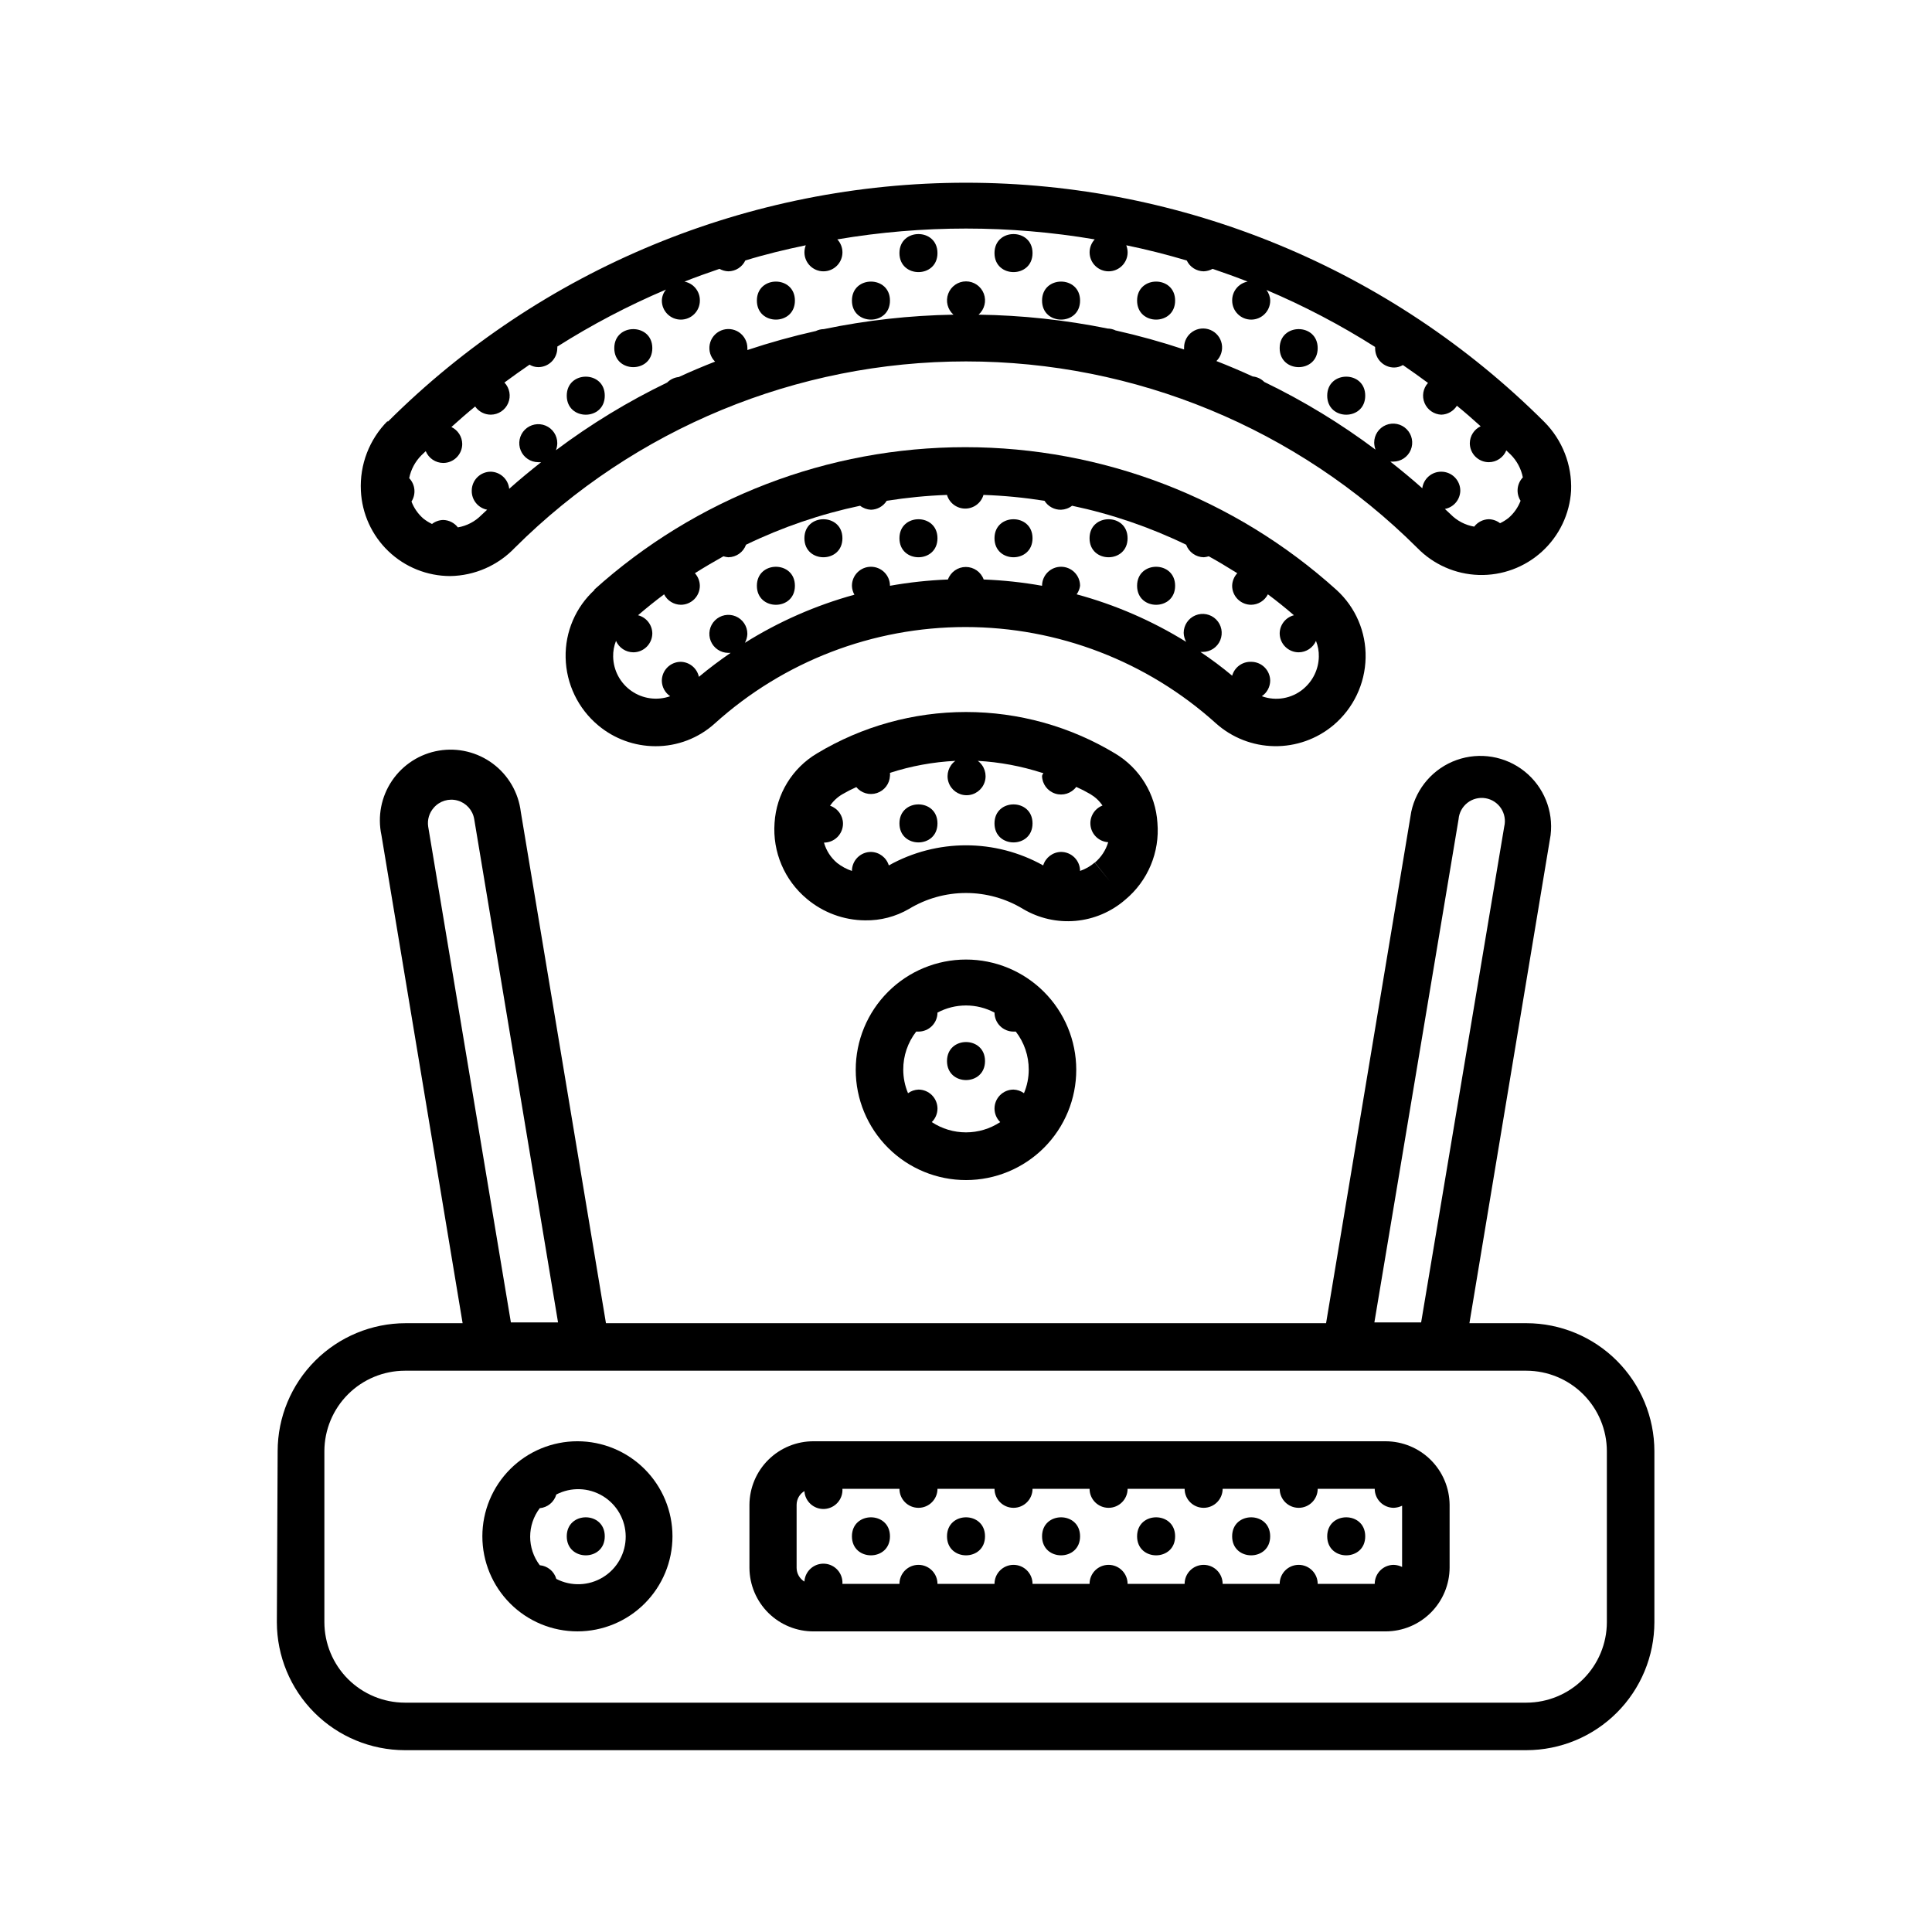
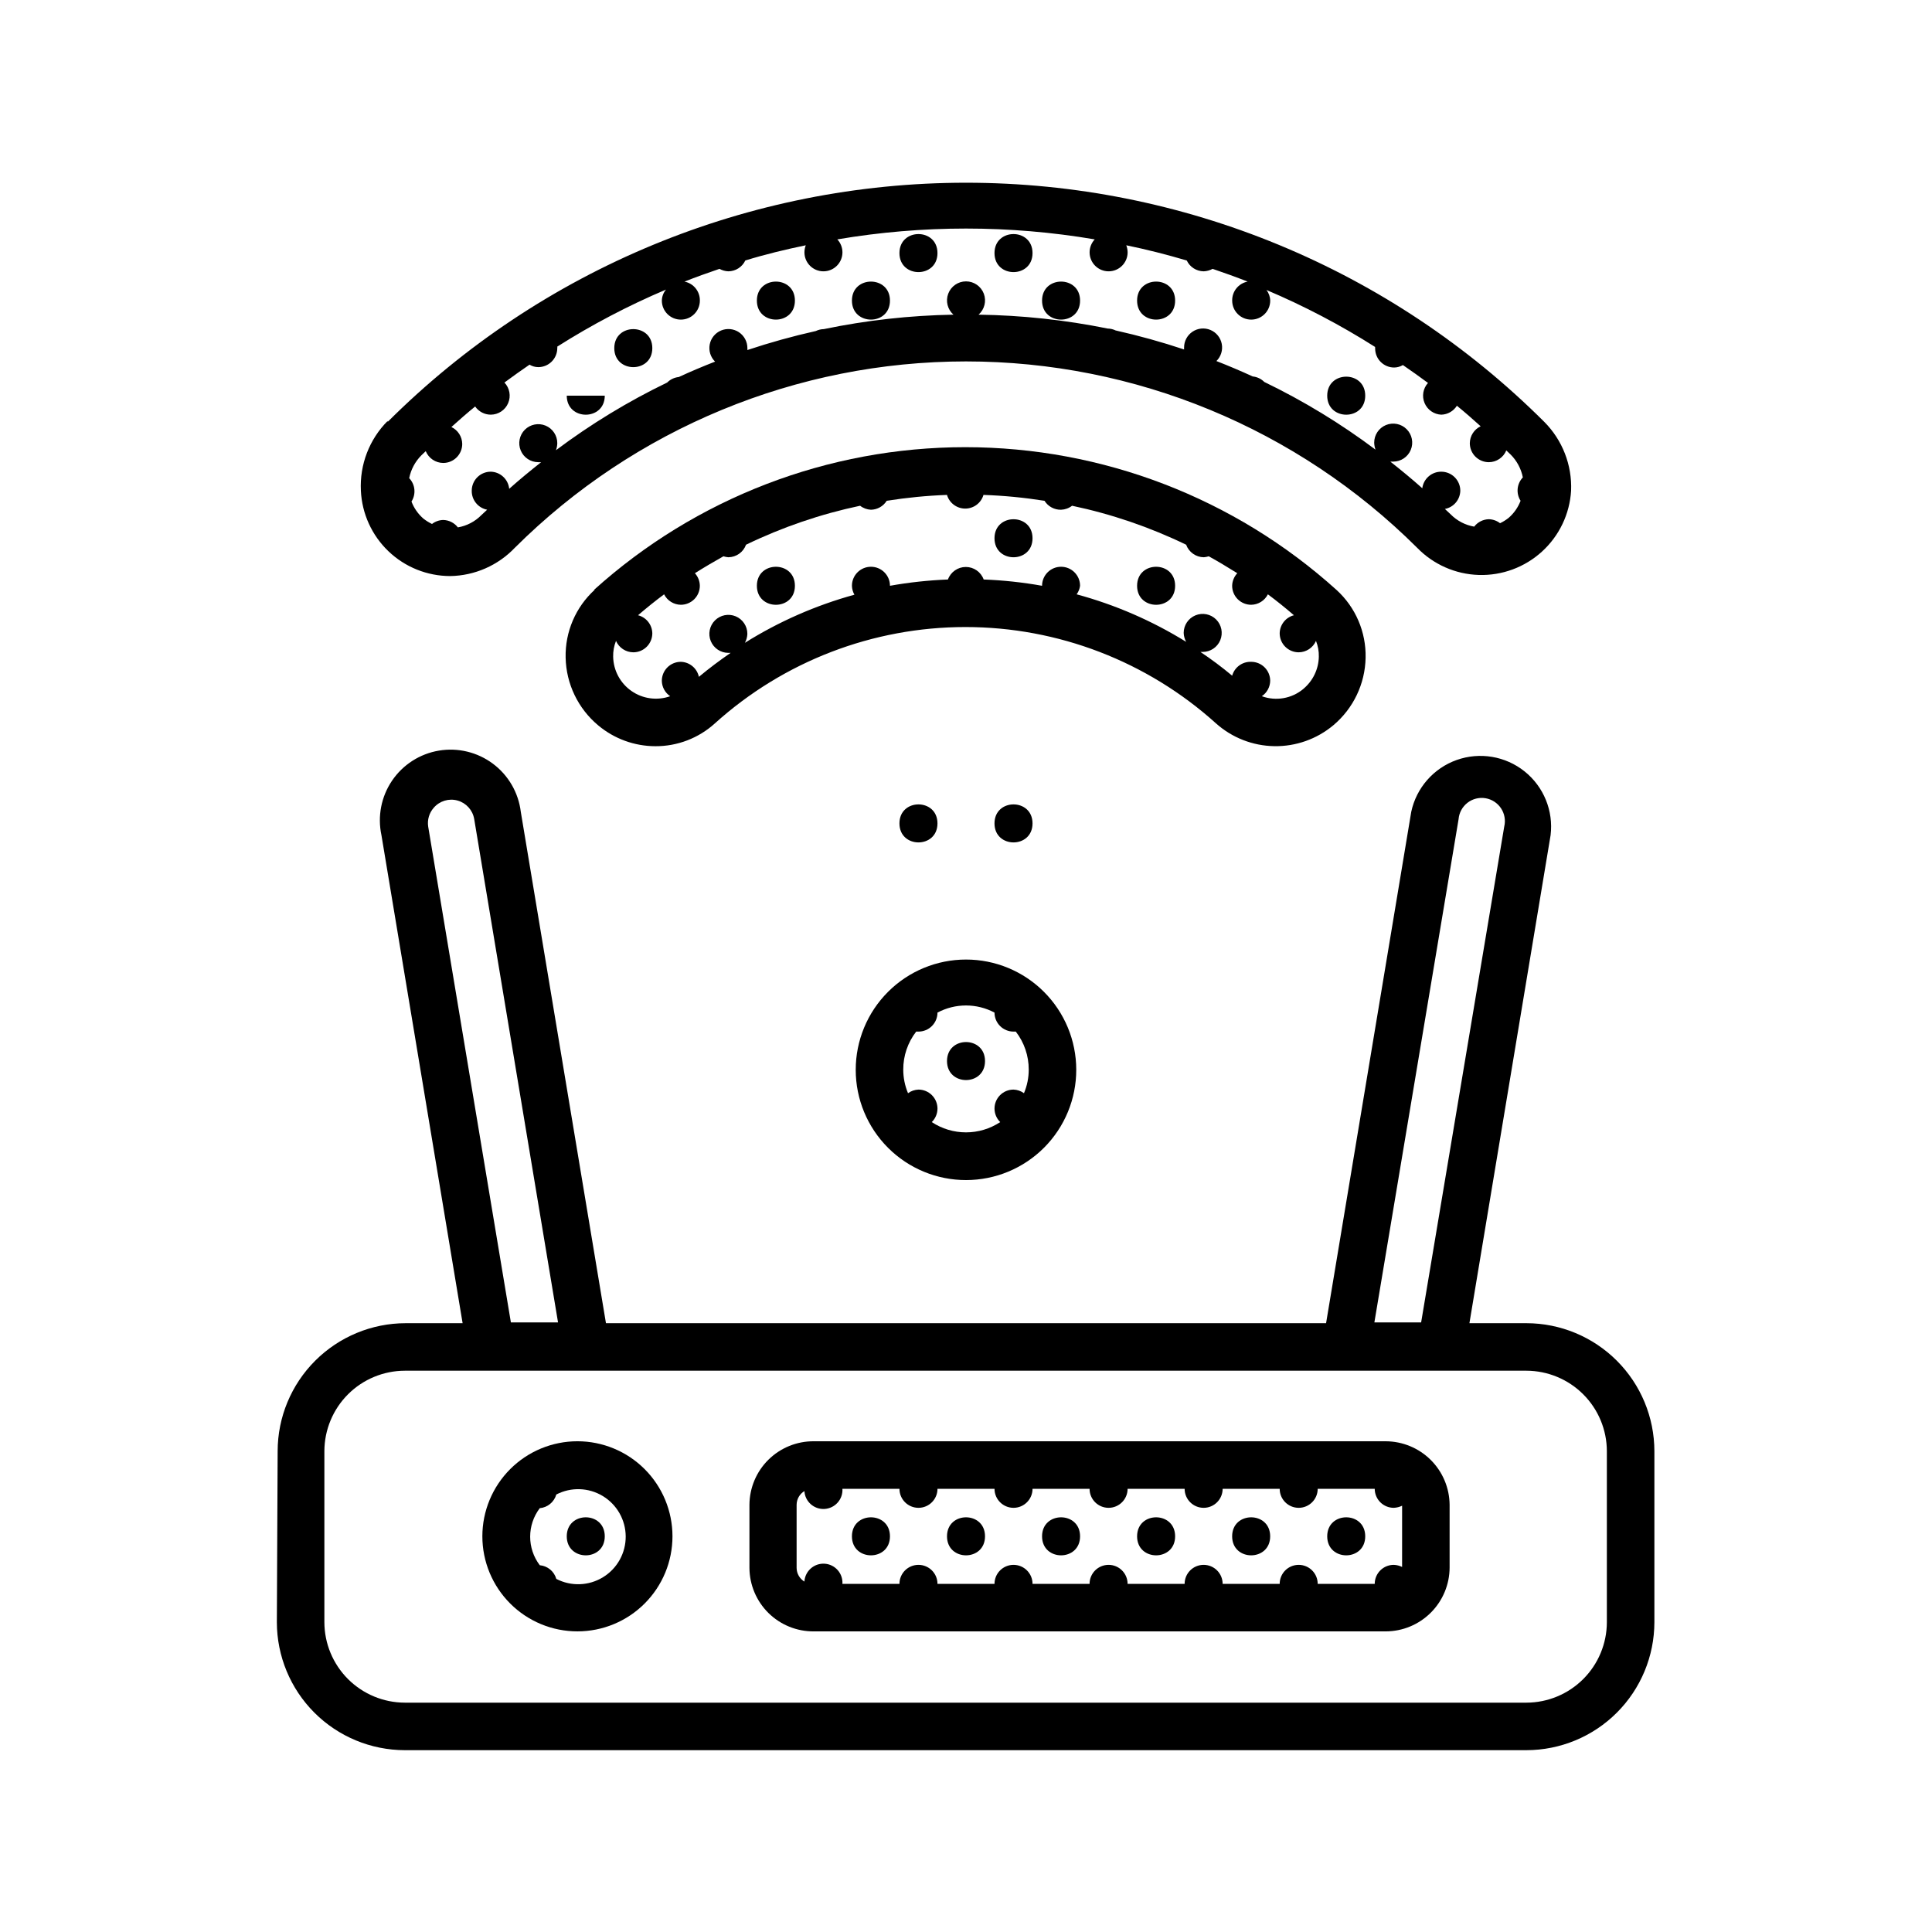
<svg xmlns="http://www.w3.org/2000/svg" fill="#000000" width="800px" height="800px" version="1.1" viewBox="144 144 512 512">
  <g>
    <path d="m217.37 573.91c0.016 8.988 3.59 17.605 9.945 23.961s14.973 9.93 23.961 9.945h297.25c8.988-0.016 17.602-3.59 23.957-9.945 6.359-6.356 9.934-14.973 9.949-23.961v-45.344c-0.016-8.988-3.59-17.605-9.949-23.961-6.356-6.356-14.969-9.934-23.957-9.945h-15.113l21.512-129.33c0.785-6.449-1.824-12.844-6.894-16.902-5.074-4.055-11.883-5.199-18.004-3.019-6.117 2.18-10.672 7.375-12.031 13.727l-22.57 135.52h-190.84l-22.57-135.52c-0.621-5.082-3.289-9.684-7.387-12.746-4.102-3.062-9.273-4.316-14.32-3.469-5.047 0.844-9.527 3.719-12.402 7.949-2.875 4.234-3.894 9.457-2.82 14.461l21.512 129.33h-15.113c-8.988 0.012-17.605 3.59-23.961 9.945s-9.934 14.973-9.945 23.961zm12.594-45.344c0.016-5.648 2.266-11.059 6.258-15.055 3.996-3.992 9.406-6.242 15.055-6.258h297.25c5.644 0.016 11.059 2.266 15.051 6.258 3.996 3.996 6.246 9.406 6.258 15.055v45.344c-0.012 5.648-2.262 11.059-6.258 15.055-3.992 3.992-9.406 6.242-15.051 6.258h-297.25c-5.648-0.016-11.059-2.266-15.055-6.258-3.992-3.996-6.242-9.406-6.258-15.055zm28.973-170.49c1.551-1.812 4.012-2.566 6.309-1.93 2.301 0.637 4.023 2.551 4.422 4.902l22.219 133.41-12.496-0.004-21.914-131.39c-0.277-1.797 0.258-3.625 1.461-4.988zm271.61 2.973h-0.004c0.152-1.703 1.012-3.266 2.363-4.312 1.355-1.047 3.082-1.48 4.769-1.199s3.18 1.254 4.121 2.68c0.941 1.43 1.246 3.184 0.84 4.848l-22.02 131.39h-12.391z" />
    <path d="m417.63 362.21c0 6.719-10.078 6.719-10.078 0 0-6.715 10.078-6.715 10.078 0" />
    <path d="m392.44 362.21c0 6.719-10.078 6.719-10.078 0 0-6.715 10.078-6.715 10.078 0" />
-     <path d="m450.73 362.06c-0.477-7.609-4.68-14.492-11.234-18.391-11.922-7.184-25.578-10.98-39.496-10.98-13.922 0-27.578 3.797-39.5 10.98-6.555 3.898-10.758 10.781-11.234 18.391-0.566 7.707 2.625 15.211 8.562 20.152 4.32 3.633 9.773 5.648 15.418 5.691 4.082 0.074 8.105-0.973 11.637-3.023 4.559-2.766 9.785-4.227 15.117-4.227 5.328 0 10.559 1.461 15.113 4.227 4.191 2.488 9.062 3.594 13.918 3.16 4.856-0.434 9.449-2.387 13.137-5.578 6.023-4.988 9.223-12.609 8.562-20.402zm-30.23-13.25h0.004c-0.148 0.254-0.266 0.523-0.352 0.805 0.039 2.152 1.445 4.035 3.492 4.695s4.285-0.051 5.574-1.773c1.277 0.566 2.523 1.207 3.731 1.914 1.285 0.758 2.387 1.789 3.223 3.023-2.203 0.859-3.516 3.133-3.152 5.469 0.363 2.336 2.305 4.106 4.664 4.254-0.629 2.102-1.855 3.973-3.527 5.391l4.031 5.039-4.082-5.039c-1.141 0.977-2.457 1.727-3.879 2.219 0-1.336-0.531-2.617-1.477-3.562-0.945-0.945-2.227-1.477-3.562-1.477-2.188 0.039-4.102 1.484-4.734 3.578-12.711-7.106-28.199-7.106-40.91 0-0.633-2.094-2.547-3.539-4.734-3.578-2.781 0-5.039 2.258-5.039 5.039-1.422-0.473-2.75-1.191-3.93-2.117-1.672-1.406-2.887-3.285-3.477-5.391 1.336 0 2.617-0.531 3.562-1.477 0.945-0.945 1.477-2.227 1.477-3.562-0.016-2.144-1.391-4.047-3.426-4.734 0.836-1.234 1.938-2.266 3.223-3.023 1.207-0.707 2.453-1.348 3.731-1.914 1.324 1.605 3.5 2.231 5.477 1.57 1.977-0.656 3.344-2.461 3.441-4.543 0.027-0.266 0.027-0.539 0-0.805 5.613-1.812 11.438-2.879 17.328-3.176-1.758 1.285-2.492 3.559-1.816 5.633 0.676 2.07 2.609 3.473 4.789 3.473 2.18 0 4.113-1.402 4.789-3.473 0.68-2.074-0.055-4.348-1.816-5.633 5.789 0.32 11.512 1.391 17.031 3.176z" />
    <path d="m455.42 299.24c0 6.715-10.078 6.715-10.078 0 0-6.719 10.078-6.719 10.078 0" />
-     <path d="m442.82 286.64c0 6.719-10.078 6.719-10.078 0 0-6.715 10.078-6.715 10.078 0" />
    <path d="m417.63 286.64c0 6.719-10.078 6.719-10.078 0 0-6.715 10.078-6.715 10.078 0" />
-     <path d="m392.44 286.64c0 6.719-10.078 6.719-10.078 0 0-6.715 10.078-6.715 10.078 0" />
-     <path d="m367.25 286.64c0 6.719-10.074 6.719-10.074 0 0-6.715 10.074-6.715 10.074 0" />
    <path d="m354.66 299.24c0 6.715-10.078 6.715-10.078 0 0-6.719 10.078-6.719 10.078 0" />
    <path d="m301.61 300.29c-5.055 4.598-7.867 11.16-7.711 17.988 0.145 6.969 3.309 13.531 8.668 17.984 4.242 3.539 9.59 5.481 15.113 5.492 5.828 0.027 11.453-2.133 15.77-6.047 18.211-16.438 41.871-25.535 66.402-25.535s48.191 9.098 66.402 25.535c4.258 3.801 9.742 5.945 15.449 6.035 5.707 0.094 11.258-1.871 15.637-5.531 5.301-4.445 8.422-10.965 8.562-17.883 0.156-6.828-2.652-13.391-7.707-17.988-26.984-24.352-62.043-37.832-98.395-37.832s-71.41 13.48-98.395 37.832zm187.77 26.301c-3.059 2.547-7.242 3.277-10.984 1.914 1.359-0.918 2.188-2.441 2.219-4.082 0-1.336-0.531-2.617-1.477-3.562-0.945-0.945-2.227-1.473-3.562-1.473-2.328-0.086-4.41 1.434-5.039 3.676-2.691-2.246-5.5-4.348-8.414-6.297h0.605c2.039 0 3.875-1.227 4.656-3.109 0.777-1.883 0.348-4.051-1.094-5.492-1.441-1.441-3.609-1.871-5.492-1.09-1.879 0.777-3.109 2.617-3.109 4.652 0.031 0.832 0.258 1.641 0.656 2.367-9.012-5.582-18.785-9.824-29.02-12.594 0.484-0.672 0.797-1.449 0.906-2.266 0-2.785-2.254-5.039-5.039-5.039-2.781 0-5.035 2.254-5.035 5.039-5.113-0.91-10.281-1.469-15.469-1.664-0.723-1.992-2.617-3.32-4.734-3.32-2.121 0-4.016 1.328-4.738 3.32-5.152 0.203-10.285 0.758-15.363 1.664 0-2.785-2.258-5.039-5.039-5.039s-5.039 2.254-5.039 5.039c0.02 0.828 0.246 1.645 0.656 2.367-10.242 2.816-20.02 7.109-29.02 12.746 0.398-0.727 0.621-1.539 0.652-2.367 0-2.039-1.227-3.875-3.109-4.656-1.883-0.781-4.047-0.348-5.488 1.094-1.441 1.441-1.871 3.606-1.094 5.488 0.781 1.883 2.617 3.109 4.656 3.109h0.605c-2.871 1.965-5.691 4.082-8.414 6.348-0.488-2.269-2.465-3.914-4.789-3.977-2.781 0-5.035 2.254-5.035 5.035 0.027 1.641 0.855 3.164 2.215 4.082-3.434 1.215-7.246 0.707-10.238-1.371-2.996-2.074-4.809-5.465-4.875-9.109-0.031-1.43 0.223-2.852 0.754-4.18 0.797 1.824 2.594 3.008 4.586 3.023 1.336 0 2.617-0.531 3.562-1.477 0.945-0.945 1.477-2.227 1.477-3.562-0.043-2.262-1.59-4.223-3.781-4.785 2.215-1.914 4.535-3.777 6.902-5.543 0.848 1.68 2.555 2.746 4.434 2.769 1.336 0 2.617-0.531 3.562-1.473 0.945-0.945 1.477-2.227 1.477-3.562-0.016-1.234-0.48-2.414-1.309-3.328 2.469-1.562 5.039-3.074 7.559-4.484h-0.004c0.426 0.133 0.867 0.219 1.312 0.254 2.102-0.023 3.969-1.348 4.684-3.324 9.621-4.656 19.773-8.125 30.23-10.328 0.824 0.641 1.828 1.012 2.871 1.059 1.703-0.031 3.277-0.922 4.18-2.371 5.289-0.84 10.621-1.363 15.973-1.559 0.625 2.148 2.598 3.625 4.836 3.625s4.211-1.477 4.836-3.625c5.418 0.188 10.82 0.711 16.172 1.559 0.941 1.508 2.609 2.41 4.383 2.371 1.062-0.039 2.086-0.406 2.922-1.059 10.461 2.203 20.609 5.672 30.23 10.328 0.715 1.977 2.582 3.301 4.684 3.324 0.445-0.035 0.887-0.121 1.312-0.254 2.57 1.41 5.039 2.922 7.559 4.484h-0.004c-0.844 0.906-1.328 2.09-1.359 3.328 0 1.336 0.531 2.617 1.477 3.562 0.945 0.941 2.227 1.473 3.562 1.473 1.879-0.023 3.586-1.09 4.434-2.769 2.367 1.762 4.684 3.629 6.902 5.543-2.191 0.562-3.738 2.523-3.777 4.785 0 1.336 0.527 2.617 1.473 3.562 0.945 0.945 2.227 1.477 3.562 1.477 1.992-0.016 3.789-1.199 4.586-3.023 0.531 1.328 0.789 2.75 0.754 4.18-0.062 3.297-1.551 6.402-4.078 8.516z" />
-     <path d="m493.2 236.26c0 6.715-10.074 6.715-10.074 0 0-6.719 10.074-6.719 10.074 0" />
    <path d="m505.8 248.86c0 6.719-10.074 6.719-10.074 0s10.074-6.719 10.074 0" />
    <path d="m455.42 223.66c0 6.719-10.078 6.719-10.078 0 0-6.715 10.078-6.715 10.078 0" />
    <path d="m430.23 223.66c0 6.719-10.074 6.719-10.074 0 0-6.715 10.074-6.715 10.074 0" />
    <path d="m417.63 211.07c0 6.719-10.078 6.719-10.078 0s10.078-6.719 10.078 0" />
    <path d="m392.44 211.07c0 6.719-10.078 6.719-10.078 0s10.078-6.719 10.078 0" />
    <path d="m379.85 223.66c0 6.719-10.078 6.719-10.078 0 0-6.715 10.078-6.715 10.078 0" />
    <path d="m354.66 223.66c0 6.719-10.078 6.719-10.078 0 0-6.715 10.078-6.715 10.078 0" />
    <path d="m316.87 236.26c0 6.715-10.078 6.715-10.078 0 0-6.719 10.078-6.719 10.078 0" />
-     <path d="m304.27 248.86c0 6.719-10.074 6.719-10.074 0s10.074-6.719 10.074 0" />
+     <path d="m304.27 248.86c0 6.719-10.074 6.719-10.074 0" />
    <path d="m246.74 255.55c-4.871 4.887-7.449 11.602-7.102 18.492 0.285 6.09 2.902 11.836 7.312 16.051 4.406 4.211 10.27 6.562 16.367 6.57 6.484-0.105 12.656-2.809 17.129-7.508 31.754-31.621 74.742-49.375 119.55-49.375s87.797 17.754 119.55 49.375c4.305 4.438 10.168 7.027 16.348 7.215 6.184 0.188 12.191-2.035 16.758-6.207 4.566-4.168 7.332-9.949 7.703-16.121 0.277-6.805-2.297-13.414-7.102-18.238-40.68-40.586-95.797-63.379-153.26-63.379-57.465 0-112.58 22.793-153.26 63.379zm156.59-28.164v0.004c1.574-1.387 2.129-3.602 1.391-5.562-0.742-1.961-2.621-3.262-4.715-3.262-2.098 0-3.977 1.301-4.715 3.262-0.742 1.961-0.188 4.176 1.387 5.562-11.547 0.199-23.051 1.48-34.359 3.828-0.734 0.012-1.453 0.184-2.113 0.504-6.129 1.371-12.184 3.055-18.141 5.039v-0.504c0.008-1.691-0.832-3.269-2.234-4.211-1.402-0.938-3.184-1.109-4.742-0.461-1.559 0.652-2.688 2.039-3.008 3.699-0.316 1.656 0.215 3.367 1.422 4.547-3.223 1.258-6.449 2.621-9.621 4.082h-0.004c-1.16 0.117-2.246 0.633-3.07 1.461-10.383 5.012-20.254 11.02-29.473 17.938 0.219-0.598 0.336-1.23 0.352-1.867 0-2.035-1.227-3.875-3.109-4.652-1.883-0.781-4.051-0.348-5.492 1.09-1.441 1.441-1.871 3.609-1.09 5.492 0.777 1.883 2.617 3.109 4.652 3.109 0.254 0.023 0.504 0.023 0.758 0-2.871 2.266-5.691 4.586-8.465 7.055-0.254-2.527-2.348-4.473-4.887-4.535-2.785 0-5.039 2.254-5.039 5.039-0.043 2.445 1.676 4.574 4.082 5.039l-1.512 1.41c-1.688 1.723-3.871 2.867-6.246 3.273-0.93-1.207-2.356-1.93-3.883-1.965-1.078 0.027-2.117 0.395-2.973 1.059-0.805-0.387-1.562-0.859-2.266-1.41-1.418-1.227-2.508-2.785-3.172-4.535 1.25-1.957 1-4.519-0.605-6.195 0.453-2.289 1.578-4.394 3.223-6.047l1.16-1.109c0.773 1.883 2.602 3.113 4.633 3.125 1.336 0 2.621-0.531 3.562-1.477 0.945-0.945 1.477-2.227 1.477-3.562-0.023-1.918-1.137-3.66-2.871-4.484 2.066-1.863 4.133-3.68 6.297-5.441 0.941 1.355 2.484 2.164 4.133 2.168 2.012-0.008 3.828-1.211 4.613-3.062 0.789-1.852 0.402-3.996-0.988-5.453 2.168-1.613 4.383-3.176 6.648-4.734h0.004c0.699 0.422 1.5 0.645 2.316 0.652 1.336 0 2.617-0.527 3.562-1.473 0.945-0.945 1.477-2.227 1.477-3.562 0.023-0.133 0.023-0.27 0-0.406 9.176-5.816 18.812-10.871 28.816-15.113-0.691 0.82-1.082 1.852-1.105 2.922 0 2.785 2.254 5.039 5.035 5.039 2.785 0 5.039-2.254 5.039-5.039 0.043-2.445-1.676-4.57-4.082-5.035 3.074-1.211 6.144-2.316 9.27-3.375l0.004-0.004c0.727 0.402 1.535 0.625 2.367 0.656 1.918-0.023 3.656-1.137 4.484-2.871 5.039-1.562 10.629-2.922 16.02-4.031-0.223 0.598-0.344 1.227-0.352 1.863 0 2.785 2.254 5.039 5.035 5.039 2.785 0 5.039-2.254 5.039-5.039-0.004-1.273-0.488-2.496-1.359-3.426 22.578-3.828 45.637-3.828 68.215 0-0.867 0.93-1.355 2.152-1.359 3.426 0 2.785 2.254 5.039 5.039 5.039 2.781 0 5.039-2.254 5.039-5.039-0.012-0.637-0.133-1.266-0.355-1.863 5.391 1.109 10.73 2.469 16.02 4.031h0.004c0.824 1.734 2.562 2.848 4.484 2.871 0.828-0.031 1.637-0.254 2.367-0.656 3.125 1.059 6.195 2.168 9.27 3.375v0.004c-2.402 0.465-4.125 2.59-4.082 5.035 0 2.785 2.258 5.039 5.039 5.039s5.039-2.254 5.039-5.039c-0.02-1.023-0.375-2.016-1.008-2.82 10.004 4.238 19.641 9.293 28.816 15.113-0.023 0.133-0.023 0.27 0 0.402 0 1.34 0.531 2.621 1.477 3.562 0.945 0.945 2.227 1.477 3.562 1.477 0.816-0.008 1.617-0.234 2.316-0.652 2.266 1.562 4.484 3.125 6.648 4.734h0.004c-1.312 1.449-1.668 3.523-0.91 5.328 0.754 1.801 2.484 3.004 4.434 3.086 1.688-0.047 3.238-0.938 4.133-2.367 2.168 1.762 4.231 3.578 6.297 5.441-1.734 0.824-2.848 2.562-2.871 4.481 0 1.336 0.531 2.621 1.477 3.562 0.945 0.945 2.227 1.477 3.562 1.477 2.031-0.008 3.863-1.242 4.633-3.121l1.16 1.109v-0.004c1.648 1.656 2.769 3.758 3.223 6.047-1.605 1.68-1.855 4.238-0.602 6.195-0.668 1.754-1.758 3.312-3.176 4.535-0.699 0.555-1.461 1.027-2.266 1.41-0.852-0.66-1.895-1.031-2.973-1.059-1.523 0.035-2.949 0.758-3.879 1.965-2.375-0.406-4.562-1.551-6.25-3.273l-1.512-1.41c2.332-0.449 4.031-2.465 4.082-4.836 0-1.336-0.531-2.617-1.477-3.562-0.941-0.945-2.227-1.477-3.562-1.477-2.543-0.02-4.707 1.859-5.035 4.383-2.769-2.469-5.594-4.785-8.465-7.055h0.754c2.039 0 3.875-1.227 4.656-3.109 0.781-1.883 0.348-4.047-1.094-5.488-1.441-1.441-3.606-1.871-5.488-1.094-1.883 0.781-3.109 2.617-3.109 4.656 0.016 0.637 0.133 1.266 0.352 1.863-9.223-6.918-19.094-12.922-29.473-17.938-0.824-0.828-1.91-1.344-3.074-1.461-3.176-1.461-6.398-2.82-9.621-4.082v0.004c1.203-1.184 1.738-2.891 1.418-4.551-0.316-1.656-1.445-3.047-3.004-3.695-1.559-0.652-3.34-0.48-4.742 0.461-1.406 0.938-2.246 2.519-2.238 4.207v0.504c-5.957-1.984-12.012-3.668-18.137-5.039-0.66-0.32-1.383-0.492-2.117-0.504-11.262-2.285-22.715-3.516-34.207-3.676z" />
    <path d="m405.04 425.19c0 6.719-10.074 6.719-10.074 0 0-6.715 10.074-6.715 10.074 0" />
    <path d="m400 398.29c-7.754 0-15.188 3.082-20.668 8.566-5.481 5.481-8.559 12.918-8.555 20.672 0.004 7.754 3.09 15.188 8.578 20.664 5.484 5.477 12.926 8.551 20.676 8.539 7.754-0.008 15.184-3.098 20.66-8.586 5.473-5.492 8.543-12.934 8.527-20.684-0.012-7.742-3.098-15.16-8.574-20.629-5.481-5.473-12.906-8.543-20.645-8.543zm16.625 29.172c0 2.144-0.426 4.269-1.262 6.246-0.809-0.586-1.77-0.918-2.769-0.957-2.781 0-5.039 2.254-5.039 5.039 0.008 1.344 0.551 2.633 1.512 3.574-2.691 1.777-5.844 2.723-9.066 2.723-3.227 0-6.379-0.945-9.07-2.723 0.961-0.941 1.508-2.231 1.512-3.574 0-1.336-0.531-2.617-1.477-3.562-0.945-0.945-2.227-1.477-3.562-1.477-0.996 0.039-1.961 0.371-2.769 0.957-0.832-1.977-1.262-4.102-1.262-6.246-0.016-3.648 1.191-7.195 3.426-10.078h0.605c1.336 0 2.617-0.531 3.562-1.473 0.945-0.945 1.477-2.227 1.477-3.562 4.723-2.519 10.391-2.519 15.113 0 0 1.336 0.531 2.617 1.477 3.562 0.945 0.941 2.227 1.473 3.562 1.473h0.605c2.234 2.883 3.441 6.43 3.426 10.078z" />
    <path d="m304.27 551.14c0 6.719-10.074 6.719-10.074 0 0-6.715 10.074-6.715 10.074 0" />
    <path d="m271.83 551.14c0 6.684 2.656 13.09 7.379 17.812 4.723 4.727 11.133 7.379 17.812 7.379 6.68 0 13.09-2.652 17.812-7.379 4.723-4.723 7.379-11.129 7.379-17.812 0-6.68-2.656-13.086-7.379-17.812-4.723-4.723-11.133-7.379-17.812-7.379-6.68 0-13.09 2.656-17.812 7.379-4.723 4.727-7.379 11.133-7.379 17.812zm37.988 0c0.035 4.418-2.242 8.527-6.008 10.836-3.762 2.312-8.461 2.481-12.383 0.449-0.57-1.996-2.312-3.438-4.383-3.625-3.391-4.469-3.391-10.648 0-15.117 2.07-0.188 3.812-1.629 4.383-3.625 3.891-2.016 8.547-1.867 12.297 0.395 3.754 2.262 6.059 6.309 6.094 10.688z" />
    <path d="m505.8 551.14c0 6.719-10.074 6.719-10.074 0 0-6.715 10.074-6.715 10.074 0" />
    <path d="m480.61 551.14c0 6.719-10.078 6.719-10.078 0 0-6.715 10.078-6.715 10.078 0" />
    <path d="m455.42 551.14c0 6.719-10.078 6.719-10.078 0 0-6.715 10.078-6.715 10.078 0" />
    <path d="m430.23 551.14c0 6.719-10.074 6.719-10.074 0 0-6.715 10.074-6.715 10.074 0" />
    <path d="m405.04 551.14c0 6.719-10.074 6.719-10.074 0 0-6.715 10.074-6.715 10.074 0" />
    <path d="m379.85 551.14c0 6.719-10.078 6.719-10.078 0 0-6.715 10.078-6.715 10.078 0" />
    <path d="m342.61 542.78v16.727c0.027 4.5 1.844 8.801 5.047 11.961 3.207 3.156 7.535 4.906 12.035 4.867h151.54c4.488-0.012 8.785-1.801 11.957-4.973 3.172-3.172 4.961-7.469 4.973-11.957v-16.625c-0.039-4.469-1.84-8.738-5.008-11.891-3.168-3.148-7.453-4.922-11.922-4.938h-151.54c-4.5-0.039-8.828 1.715-12.035 4.871-3.203 3.156-5.019 7.461-5.047 11.957zm172.96 16.473 0.004 0.004c-0.695-0.34-1.449-0.527-2.219-0.555-2.781 0-5.039 2.254-5.039 5.039h-15.113c0-2.785-2.254-5.039-5.039-5.039-2.781 0-5.035 2.254-5.035 5.039h-15.117c0-2.785-2.254-5.039-5.035-5.039-2.785 0-5.039 2.254-5.039 5.039h-15.113c0-2.785-2.258-5.039-5.039-5.039-2.785 0-5.039 2.254-5.039 5.039h-15.113c0-2.785-2.258-5.039-5.039-5.039s-5.039 2.254-5.039 5.039h-15.113c0-2.785-2.254-5.039-5.039-5.039-2.781 0-5.039 2.254-5.039 5.039h-15.113c0.168-2.785-1.953-5.176-4.734-5.344-2.781-0.164-5.176 1.953-5.34 4.738-1.273-0.77-2.055-2.144-2.066-3.629v-16.727c0.012-1.484 0.793-2.859 2.066-3.625 0.164 2.781 2.559 4.902 5.34 4.734 1.336-0.082 2.586-0.688 3.473-1.691 0.891-1 1.344-2.312 1.262-3.648h15.113c0 2.781 2.258 5.039 5.039 5.039 2.785 0 5.039-2.258 5.039-5.039h15.113c0 2.781 2.258 5.039 5.039 5.039s5.039-2.258 5.039-5.039h15.113c0 2.781 2.254 5.039 5.039 5.039 2.781 0 5.039-2.258 5.039-5.039h15.113c0 2.781 2.254 5.039 5.039 5.039 2.781 0 5.035-2.258 5.035-5.039h15.117c0 2.781 2.254 5.039 5.035 5.039 2.785 0 5.039-2.258 5.039-5.039h15.113c0 1.336 0.531 2.617 1.477 3.562 0.945 0.945 2.227 1.477 3.562 1.477 0.77-0.031 1.523-0.219 2.219-0.555z" />
  </g>
</svg>